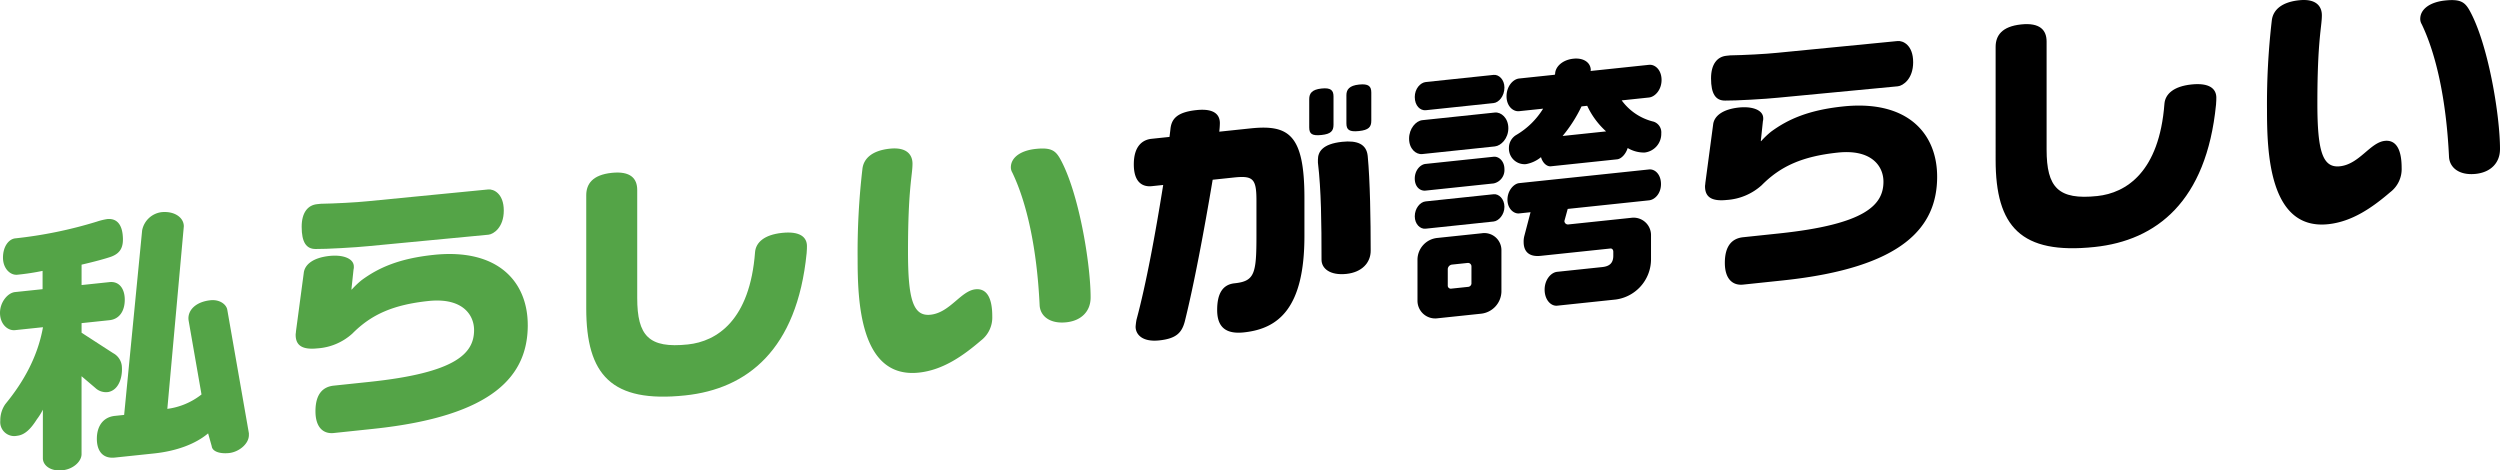
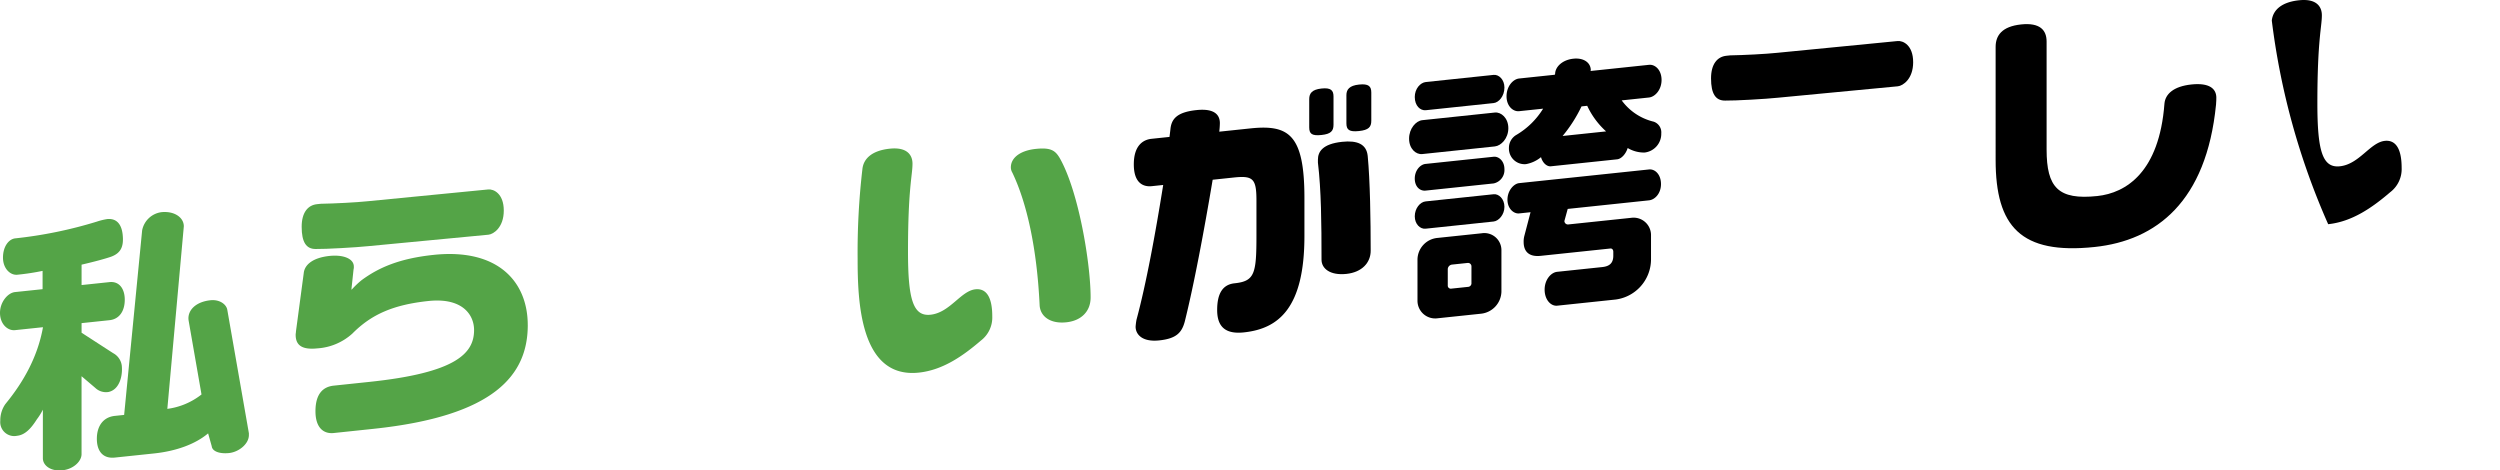
<svg xmlns="http://www.w3.org/2000/svg" width="669.825" height="126.049" viewBox="0 0 669.825 126.049">
  <g id="mv_04" transform="translate(0 0)">
    <path id="パス_1" data-name="パス 1" d="M60.114,101.7v.482c0,2.41-2.732,4.546-5.3,4.817-2.491.262-4.5-.41-4.66-1.84l-.964-3.433c-3.455,2.935-8.677,4.771-14.462,5.38L24.2,108.214c-3.214.339-4.821-1.742-4.821-5.036s1.607-5.793,4.821-6.132l2.491-.262,4.821-49.437a6.07,6.07,0,0,1,5.142-4.88c3.535-.372,6.026,1.454,6.026,3.784L38.261,95.165a18.71,18.71,0,0,0,9.159-3.858L43.965,71.5c-.4-2.529,1.687-5,5.865-5.438,2.41-.254,4.258,1.078,4.5,2.579Z" transform="translate(6.571 14.383)" fill="#54a447" />
    <path id="パス_2" data-name="パス 2" d="M32.62,83.041c.321,2.859-.643,6.5-3.535,7.121a4.149,4.149,0,0,1-3.535-1.074l-3.7-3.145v20.889c0,1.848-2.089,4-5.142,4.317-3.133.329-5.222-1.3-5.222-3.226V94.907a15.946,15.946,0,0,1-1.607,2.579c-1.527,2.41-3.133,4.186-5.3,4.415a3.747,3.747,0,0,1-4.5-4.025,7.607,7.607,0,0,1,1.366-4.483c5.142-6.245,8.677-12.965,10.043-20.419v-.161L4.017,73.6C2.089,73.8,0,72.013,0,68.96,0,66.068,2.089,63.6,4.017,63.4l7.392-.778v-4.9A64.475,64.475,0,0,1,4.66,58.749C2.732,58.951.8,57.065.8,54.173.8,51.2,2.33,49.192,4.1,49.006a115.823,115.823,0,0,0,21.773-4.462,17.82,17.82,0,0,1,2.812-.7c2.41-.254,3.856,1.2,4.178,4.139.321,3.02-.321,4.934-3.133,5.953-1.687.58-4.66,1.375-7.874,2.116v5.463l7.472-.787c2.651-.28,4.1,1.818,4.1,4.711,0,3.053-1.446,5.214-4.1,5.493l-7.472.787v2.571L30.29,79.75a4.437,4.437,0,0,1,2.33,3.29" transform="translate(0 14.857)" fill="#54a447" />
    <path id="パス_3" data-name="パス 3" d="M121.346,69.852c0,13.417-8.918,24.4-41.377,27.818L69.364,98.787c-2.732.288-4.9-1.413-4.9-5.832,0-4.74,2.089-6.567,4.9-6.863L79,85.077c23.059-2.429,27.96-7.6,27.96-13.871,0-4.178-3.214-8.74-12.212-7.793-9.481,1-15.346,3.625-20.407,8.737a15.439,15.439,0,0,1-9.32,3.954c-4.178.441-5.865-.829-5.865-3.641,0-.321.08-.57.08-.892l2.089-15.646c.241-2.275,2.491-4.119,6.91-4.585,3.615-.38,6.508.682,6.508,2.851a2.553,2.553,0,0,1-.08.811L74.1,60.285a.07.07,0,0,0,.08.072,22.767,22.767,0,0,1,2.651-2.529c4.58-3.374,10.123-5.806,19.282-6.77,17.274-1.82,25.228,7.226,25.228,18.8" transform="translate(20.059 17.232)" fill="#54a447" />
    <path id="パス_4" data-name="パス 4" d="M114.512,43.577c0,4.5-2.732,6.314-4.1,6.457L78.357,53.088c-3.374.356-11.569.817-14.221.775-2.571.029-3.776-1.852-3.776-5.949,0-3.856,1.687-5.8,4.1-6.057l1.044-.11c3.615-.059,9.481-.355,12.614-.686l32.218-3.151c1.446-.153,4.178,1.086,4.178,5.666" transform="translate(20.466 12.85)" fill="#54a447" />
-     <path id="パス_5" data-name="パス 5" d="M176.433,54.246c0,.241,0,1.044-.08,1.856-2.571,25.982-15.988,36.393-32.539,38.135C124.049,96.32,117.3,88.754,117.3,70.918V40.628c0-3.053,1.687-5.479,6.829-6.022,5.062-.533,6.829,1.531,6.829,4.584V68.114c0,10.2,3.133,13.57,13.578,12.469,7.713-.811,16.631-6.41,18-24.793.241-2.516,2.41-4.592,7.231-5.1s6.669,1.146,6.669,3.557" transform="translate(39.772 11.705)" fill="#54a447" />
    <path id="パス_6" data-name="パス 6" d="M223.631,69.647c0,3.615-2.41,6.2-6.508,6.631-4.419.465-6.99-1.675-7.151-4.55-.723-15.35-3.455-27.515-7.311-35.545a2.771,2.771,0,0,1-.4-1.4c0-2.732,2.732-4.546,6.669-4.961,4.017-.423,5.222.415,6.427,2.457,5.062,8.867,8.275,28.213,8.275,37.372" transform="translate(68.578 10.074)" fill="#54a447" />
    <path id="パス_7" data-name="パス 7" d="M207.674,74.676a7.764,7.764,0,0,1-3.053,6.508c-4.9,4.213-10.284,7.913-16.631,8.581C172.082,91.44,171.6,70.2,171.6,59.113A192.69,192.69,0,0,1,172.886,35.2c.321-2.846,2.651-4.94,7.311-5.43,4.9-.517,6.106,1.928,6.106,4.017,0,3.133-1.205,6.553-1.205,23.586,0,12.775,1.366,17.372,6.026,16.882,5.222-.55,8.115-6.4,12.052-6.813,2.491-.262,4.5,1.454,4.5,7.239" transform="translate(58.183 10.069)" fill="#54a447" />
    <path id="パス_8" data-name="パス 8" d="M268.468,19.875v7.552c0,1.687-.723,2.487-3.214,2.749-2.571.27-3.294-.3-3.294-2.063V20.561c0-1.527.723-2.567,3.294-2.837,2.491-.262,3.214.465,3.214,2.152" transform="translate(88.82 5.992)" />
    <path id="パス_9" data-name="パス 9" d="M276.069,19.078V26.63c0,1.687-.723,2.487-3.294,2.757S269.4,29.1,269.4,27.332V19.779c0-1.527.8-2.575,3.374-2.846s3.294.457,3.294,2.144" transform="translate(91.343 5.723)" />
    <path id="パス_10" data-name="パス 10" d="M277.841,57.561c0,3.214-2.33,5.789-6.508,6.229-4.419.465-6.668-1.468-6.668-3.8,0-9.8-.08-18.632-.964-26.01v-.8c0-2.089,1.205-4.225,6.508-4.783,4.017-.423,6.508.6,6.829,3.78.643,6.6.8,17.431.8,25.385" transform="translate(89.41 9.597)" />
    <path id="パス_11" data-name="パス 11" d="M272.576,45.594V55.8c0,19.363-6.99,24.84-16.229,25.812-4.58.482-7.151-1.174-7.151-5.995,0-4.5,1.527-6.829,4.66-7.16,5.383-.566,5.865-2.546,5.865-12.749V46.225c0-5.865-.964-6.647-6.106-6.106l-5.624.592c-2.33,13.9-5.062,28.332-7.472,37.986-.8,2.977-2.25,4.576-6.829,5.058-4.74.5-6.347-1.742-6.347-3.67a17.413,17.413,0,0,1,.241-1.873c2.571-9.51,5.062-23.029,7.151-36.1l-3.053.321c-2.33.245-4.821-.858-4.821-5.84s2.41-6.6,4.74-6.847l4.821-.508.241-1.954c.241-2.757,1.607-4.668,6.99-5.234,5.463-.576,6.267,1.83,6.267,3.518a21.632,21.632,0,0,1-.161,2.266l8.275-.87c10.284-1.083,14.542,1.521,14.542,18.634" transform="translate(76.919 7.446)" />
    <path id="パス_12" data-name="パス 12" d="M340.808,28.616a14.887,14.887,0,0,1-8.516-5.692l7.311-.77c1.607-.169,3.374-2.042,3.374-4.693,0-2.732-1.768-4.233-3.374-4.064l-15.667,1.65a.276.276,0,0,1,.08-.169c0-2.089-1.928-3.412-4.66-3.124-2.973.312-4.9,2.2-4.9,4.131a.276.276,0,0,0-.08.169l-9.561,1.007c-1.607.17-3.374,2.043-3.374,4.775,0,2.651,1.768,4.151,3.374,3.982l6.428-.676a20.8,20.8,0,0,1-7.151,7.019,4,4,0,0,0-2.009,3.506A4.179,4.179,0,0,0,306.662,40a8.744,8.744,0,0,0,4.017-1.869c.4,1.484,1.527,2.571,2.651,2.452l17.756-1.869c1.125-.118,2.33-1.45,2.812-3.028a8.549,8.549,0,0,0,4.5,1.213,5.035,5.035,0,0,0,4.5-5.134,3.011,3.011,0,0,0-2.089-3.153m-24.344,3.848a37.563,37.563,0,0,0,5.062-7.925l1.527-.161a21.392,21.392,0,0,0,5.062,6.859Z" transform="translate(102.206 3.972)" />
    <path id="パス_13" data-name="パス 13" d="M317.769,44.481l-.884,3.227a.937.937,0,0,0,1.044.933L334.8,46.866a4.67,4.67,0,0,1,5.289,4.746v6.347a10.885,10.885,0,0,1-10.03,10.857l-15.1,1.591c-1.687.178-3.374-1.572-3.374-4.3,0-2.651,1.687-4.6,3.374-4.775l12.052-1.269c1.928-.2,2.973-1.035,2.973-3.044V55.97c0-.562-.321-.931-.8-.88l-18.64,1.963c-3.857.406-4.58-1.928-4.58-3.7a5.943,5.943,0,0,1,.161-1.544l1.687-6.445-3.053.323c-1.446.151-3.133-1.277-3.133-3.688s1.687-4.276,3.133-4.427l34.789-3.664c1.607-.17,3.214,1.348,3.214,3.919,0,2.491-1.607,4.186-3.214,4.356Z" transform="translate(102.267 11.494)" />
    <path id="パス_14" data-name="パス 14" d="M300.814,46.684l-11.891,1.252a5.891,5.891,0,0,0-5.3,5.781V64.724A4.74,4.74,0,0,0,289,69.46l11.73-1.236a6.11,6.11,0,0,0,5.383-5.869V51.348a4.583,4.583,0,0,0-5.3-4.664m-2.732,13.3a.966.966,0,0,1-.8,1.048l-4.66.491a.807.807,0,0,1-.884-.872V56.237a1.3,1.3,0,0,1,1.125-1.162l4.258-.449a.926.926,0,0,1,.964.943Z" transform="translate(96.164 15.818)" />
    <path id="パス_15" data-name="パス 15" d="M307.1,42.257c0,2.089-1.526,3.776-2.892,3.919L285.972,48.1c-1.446.151-2.892-1.223-2.892-3.311,0-2.169,1.446-3.848,2.892-4l18.238-1.922c1.366-.143,2.892,1.223,2.892,3.392" transform="translate(95.981 13.174)" />
    <path id="パス_16" data-name="パス 16" d="M307.1,34.677a3.663,3.663,0,0,1-2.892,3.839l-18.238,1.922c-1.446.151-2.892-.982-2.892-3.231,0-2.169,1.446-3.768,2.892-3.919l18.238-1.922c1.366-.143,2.892,1.142,2.892,3.311" transform="translate(95.981 10.631)" />
    <path id="パス_17" data-name="パス 17" d="M308.534,26.72c0,2.732-1.928,4.7-3.615,4.88l-19.443,2.047c-1.687.178-3.535-1.4-3.535-4.127s1.848-4.774,3.535-4.952l19.443-2.047c1.687-.177,3.615,1.468,3.615,4.2" transform="translate(95.595 7.631)" />
    <path id="パス_18" data-name="パス 18" d="M307.1,18.377c0,2.33-1.526,4.017-2.892,4.16L286.053,24.45c-1.527.161-2.973-1.213-2.973-3.543,0-2.169,1.446-3.848,2.973-4.01l18.158-1.911c1.366-.143,2.892,1.223,2.892,3.392" transform="translate(95.981 5.078)" />
-     <path id="パス_19" data-name="パス 19" d="M403.346,40.156c0,13.417-8.918,24.4-41.377,27.818l-10.605,1.117c-2.732.288-4.9-1.413-4.9-5.832,0-4.74,2.089-6.567,4.9-6.863L361,55.381c23.059-2.429,27.96-7.6,27.96-13.871,0-4.178-3.214-8.74-12.212-7.793-9.481,1-15.346,3.625-20.407,8.737a15.439,15.439,0,0,1-9.32,3.954c-4.178.441-5.865-.829-5.865-3.641,0-.321.08-.57.08-.892l2.089-15.646c.241-2.275,2.491-4.119,6.91-4.585,3.615-.38,6.508.682,6.508,2.851a2.553,2.553,0,0,1-.08.811l-.562,5.281a.07.07,0,0,0,.08.072,22.762,22.762,0,0,1,2.651-2.529c4.58-3.374,10.123-5.806,19.283-6.77,17.274-1.82,25.228,7.226,25.228,18.8" transform="translate(115.674 7.164)" />
    <path id="パス_20" data-name="パス 20" d="M396.512,13.882c0,4.5-2.732,6.314-4.1,6.457l-32.057,3.054c-3.374.356-11.569.817-14.221.775-2.571.029-3.776-1.852-3.776-5.949,0-3.856,1.687-5.8,4.1-6.057l1.044-.11c3.615-.059,9.48-.355,12.614-.686l32.218-3.151c1.446-.153,4.178,1.086,4.178,5.666" transform="translate(116.081 2.782)" />
    <path id="パス_21" data-name="パス 21" d="M458.433,24.55c0,.241,0,1.044-.08,1.856-2.571,25.982-15.988,36.393-32.539,38.135-19.765,2.082-26.513-5.483-26.513-23.32V10.932c0-3.053,1.687-5.479,6.829-6.022,5.062-.533,6.829,1.531,6.829,4.584V38.418c0,10.2,3.133,13.57,13.578,12.469,7.713-.811,16.631-6.41,18-24.793.241-2.516,2.41-4.592,7.231-5.1s6.669,1.146,6.669,3.557" transform="translate(135.387 1.636)" />
-     <path id="パス_22" data-name="パス 22" d="M505.631,39.951c0,3.615-2.41,6.2-6.508,6.631-4.419.465-6.99-1.675-7.151-4.55-.723-15.35-3.455-27.515-7.311-35.545a2.771,2.771,0,0,1-.4-1.4c0-2.732,2.732-4.546,6.669-4.961,4.017-.423,5.222.415,6.427,2.457,5.062,8.867,8.275,28.213,8.275,37.372" transform="translate(164.193 0.005)" />
-     <path id="パス_23" data-name="パス 23" d="M489.674,44.98a7.764,7.764,0,0,1-3.053,6.508c-4.9,4.213-10.284,7.913-16.631,8.581C454.082,61.744,453.6,40.5,453.6,29.417A192.7,192.7,0,0,1,454.885,5.5c.321-2.846,2.651-4.94,7.311-5.43C467.1-.447,468.3,2,468.3,4.087c0,3.133-1.205,6.553-1.205,23.586,0,12.775,1.366,17.372,6.026,16.882,5.222-.55,8.115-6.4,12.052-6.813,2.491-.262,4.5,1.454,4.5,7.239" transform="translate(153.798 0)" />
+     <path id="パス_23" data-name="パス 23" d="M489.674,44.98a7.764,7.764,0,0,1-3.053,6.508c-4.9,4.213-10.284,7.913-16.631,8.581A192.7,192.7,0,0,1,454.885,5.5c.321-2.846,2.651-4.94,7.311-5.43C467.1-.447,468.3,2,468.3,4.087c0,3.133-1.205,6.553-1.205,23.586,0,12.775,1.366,17.372,6.026,16.882,5.222-.55,8.115-6.4,12.052-6.813,2.491-.262,4.5,1.454,4.5,7.239" transform="translate(153.798 0)" />
  </g>
</svg>